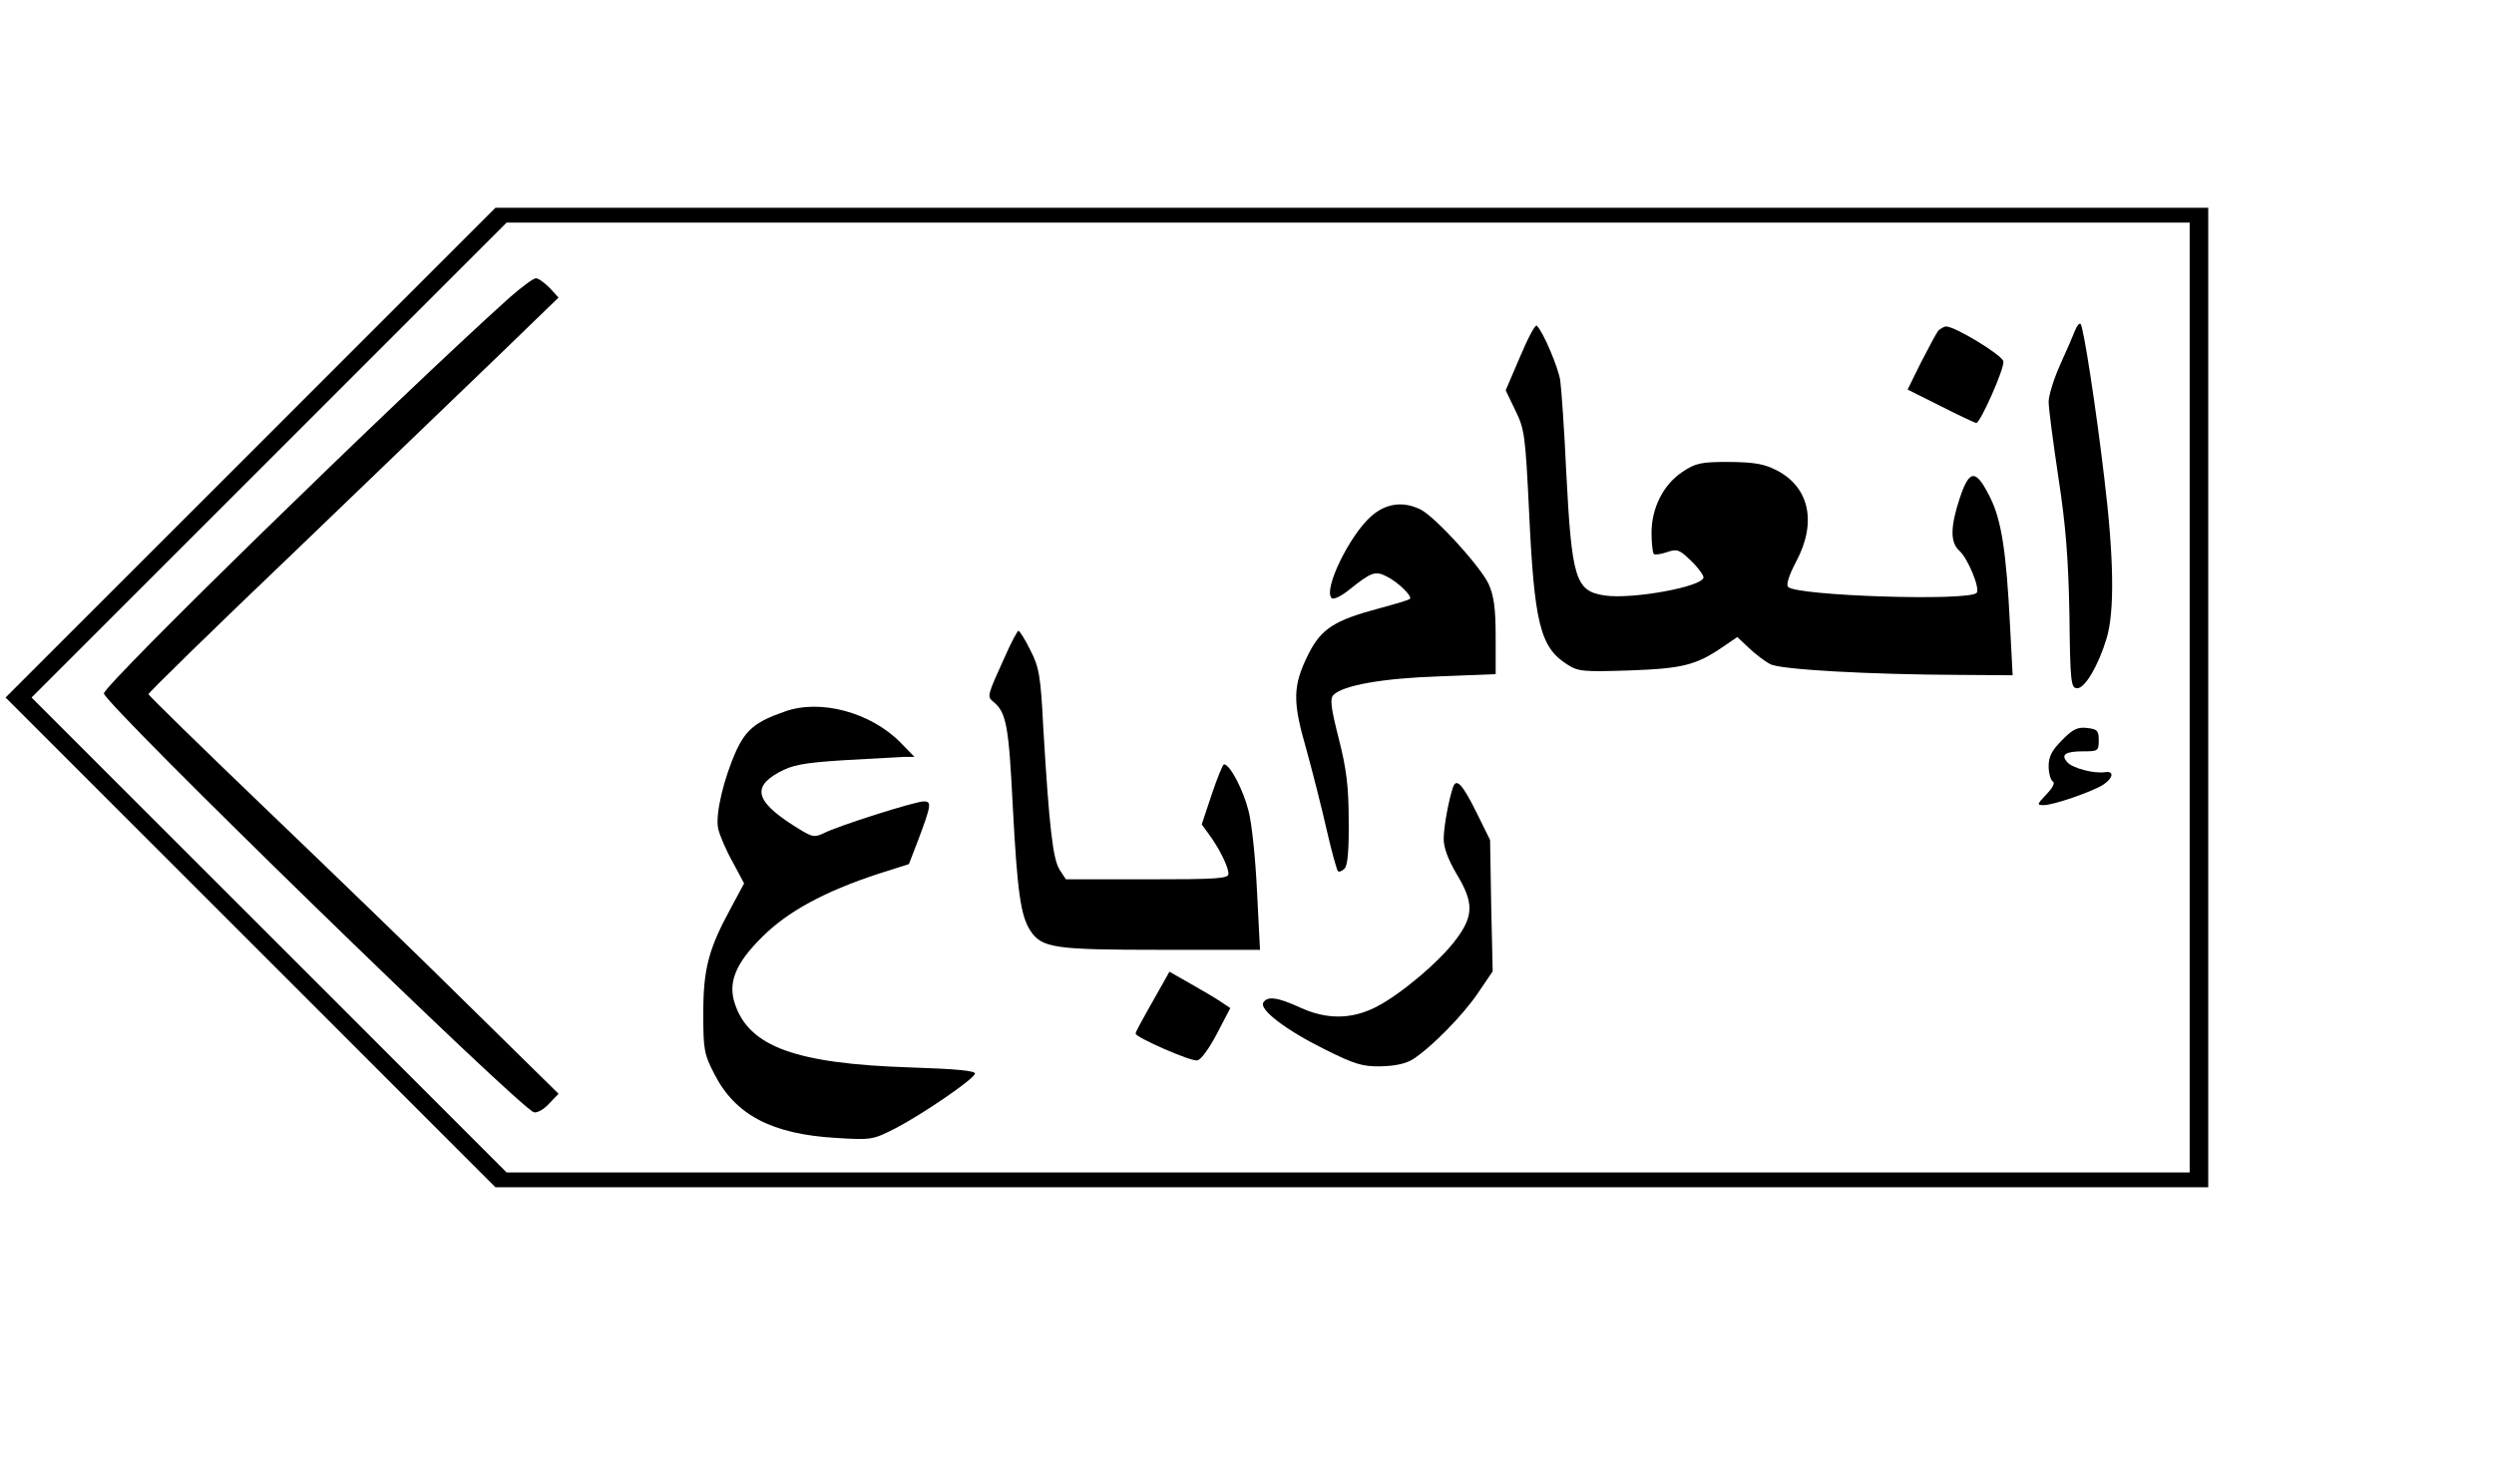
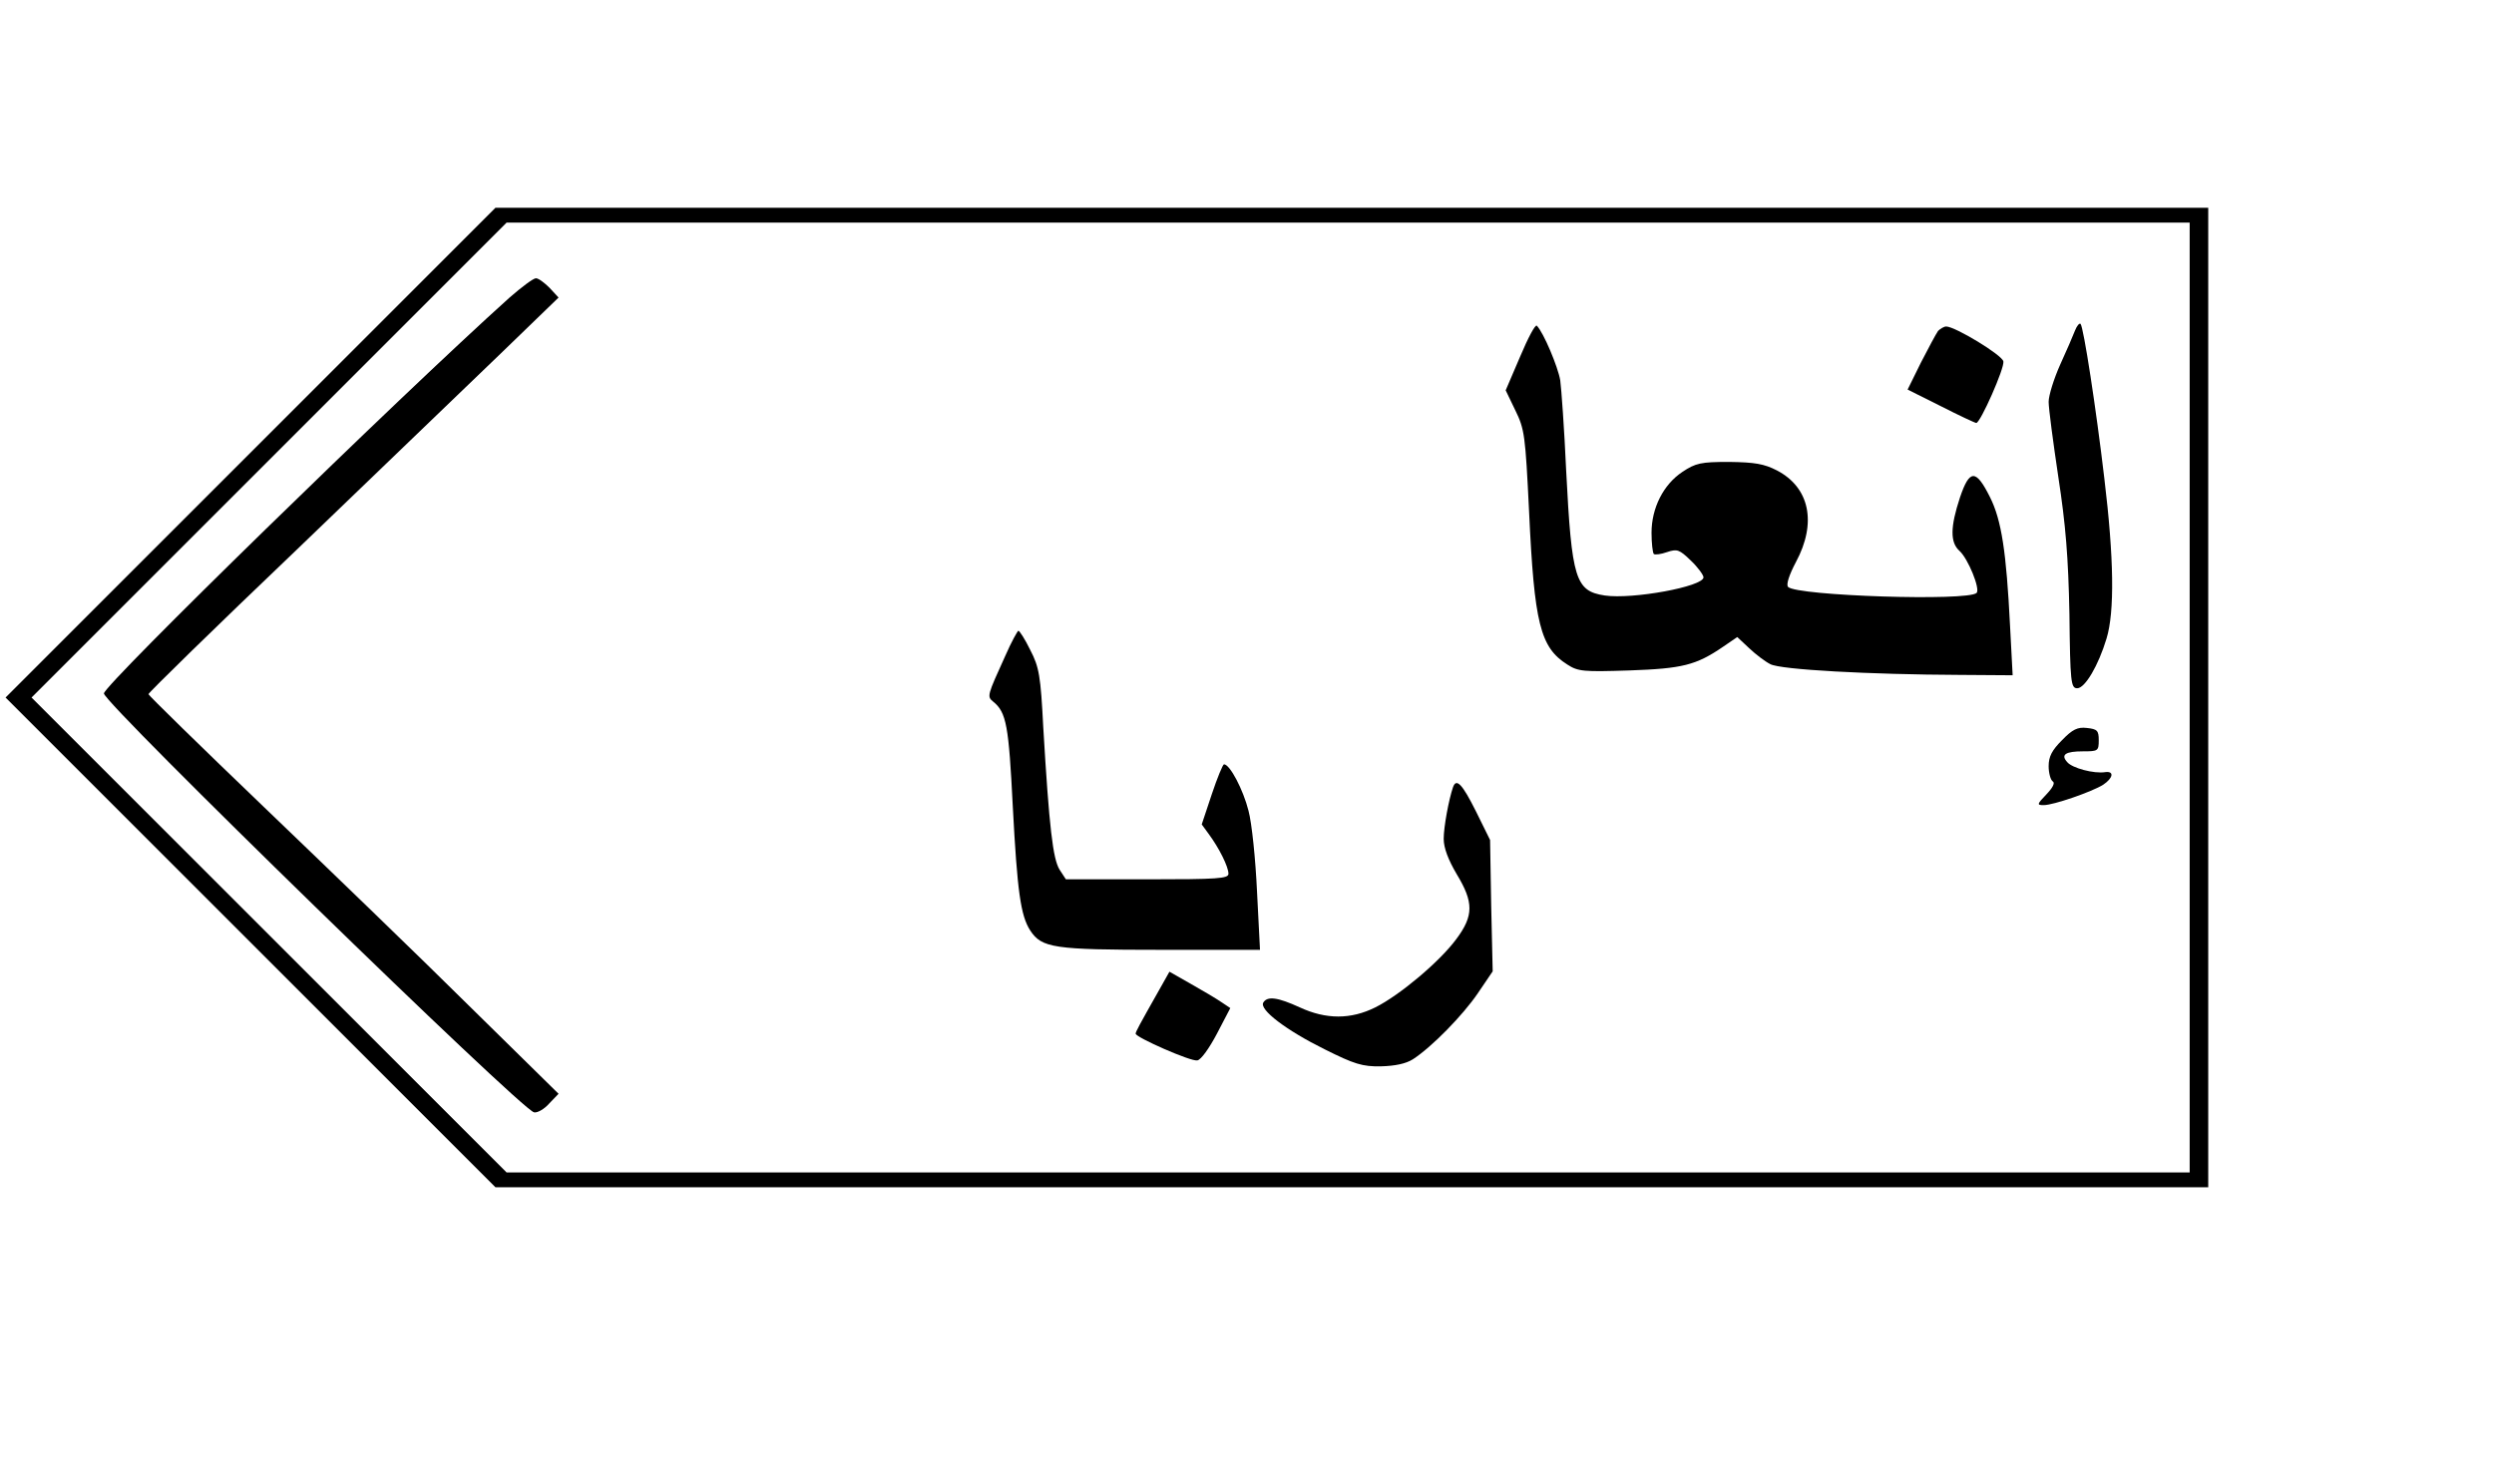
<svg xmlns="http://www.w3.org/2000/svg" version="1.0" width="504pt" height="300pt" viewBox="0 0 672 400" preserveAspectRatio="xMidYMid meet">
  <g transform="translate(0,400) scale(0.1,-0.1)" fill="#000000" stroke="none">
    <path d="M675 2780 l-660 -660 660 -660 660 -660 2307 0 2308 0 0 1320 0 1320 -2308 0 -2307 0 -660 -660z m5225 -660 l0 -1280 -2268 0 -2267 0 -640 640 -640 640 640 640 640 640 2267 0 2268 0 0 -1280z" />
    <path d="M1373 3198 c-297 -267 -1093 -1044 -1093 -1067 0 -27 1125 -1123 1159 -1129 9 -2 28 9 41 24 l25 26 -240 236 c-132 131 -381 371 -553 536 -171 164 -312 302 -312 305 0 4 179 179 398 388 218 210 467 449 552 531 l155 150 -24 26 c-14 14 -30 26 -37 26 -7 0 -39 -24 -71 -52z" />
    <path d="M4096 3039 l-39 -91 26 -54 c25 -51 27 -67 37 -272 14 -302 30 -367 103 -413 29 -19 44 -20 167 -16 143 5 180 14 253 64 l38 26 32 -30 c18 -17 43 -36 57 -43 27 -15 270 -28 509 -29 l144 -1 -7 133 c-10 200 -23 285 -54 347 -38 76 -55 76 -81 -1 -26 -79 -27 -121 -1 -144 23 -21 56 -102 46 -113 -23 -23 -484 -8 -508 16 -6 6 3 33 21 67 57 106 37 201 -51 247 -35 18 -60 22 -129 23 -76 0 -90 -3 -126 -27 -51 -34 -83 -97 -83 -164 0 -28 3 -53 6 -57 3 -3 19 -1 36 5 27 9 33 7 64 -23 19 -18 34 -39 34 -45 0 -25 -192 -60 -266 -49 -79 12 -89 43 -104 336 -5 112 -13 222 -16 244 -6 36 -45 129 -63 147 -4 5 -24 -33 -45 -83z" />
    <path d="M5591 3109 c-5 -13 -23 -55 -40 -92 -17 -38 -31 -83 -31 -100 0 -18 12 -108 26 -202 20 -130 27 -217 30 -370 2 -184 4 -200 21 -200 21 0 57 61 79 134 22 72 20 217 -6 432 -22 187 -56 408 -64 416 -3 3 -10 -5 -15 -18z" />
    <path d="M5222 3108 c-5 -7 -26 -46 -46 -85 l-36 -73 90 -45 c49 -25 92 -45 95 -45 11 0 77 149 73 166 -3 17 -130 94 -154 94 -6 0 -16 -6 -22 -12z" />
-     <path d="M3695 2609 c-59 -52 -130 -198 -107 -221 5 -5 26 5 48 23 60 48 70 51 101 35 30 -15 69 -53 62 -60 -2 -3 -40 -14 -84 -26 -120 -32 -155 -55 -189 -122 -43 -86 -44 -127 -6 -258 17 -62 42 -160 55 -218 13 -57 27 -107 30 -110 3 -3 11 0 18 7 8 8 12 49 11 129 0 92 -6 140 -27 222 -21 83 -24 107 -14 117 26 26 133 45 285 50 l152 6 0 101 c0 77 -5 111 -19 142 -22 47 -141 178 -182 200 -47 24 -94 18 -134 -17z" />
    <path d="M2709 2233 c-49 -108 -50 -110 -33 -124 36 -29 42 -65 53 -284 12 -227 21 -293 47 -333 31 -47 63 -52 351 -52 l268 0 -8 157 c-4 87 -14 185 -23 218 -14 56 -50 125 -66 125 -3 0 -18 -36 -33 -81 l-27 -81 19 -26 c28 -38 53 -88 53 -107 0 -13 -28 -15 -219 -15 l-219 0 -17 26 c-18 29 -28 113 -44 384 -7 138 -11 162 -35 208 -14 29 -29 52 -32 52 -2 0 -19 -30 -35 -67z" />
-     <path d="M2114 2082 c-78 -27 -104 -49 -130 -105 -34 -75 -57 -172 -49 -210 4 -18 21 -58 39 -90 l31 -58 -36 -67 c-60 -110 -74 -164 -74 -283 0 -98 2 -110 30 -164 56 -110 155 -162 328 -172 95 -6 99 -5 160 26 73 38 209 131 214 147 3 8 -50 13 -174 17 -309 10 -435 56 -473 172 -19 57 2 109 74 180 68 68 167 122 313 170 l82 26 22 57 c39 103 40 112 18 112 -23 0 -232 -66 -270 -86 -23 -11 -30 -10 -60 8 -121 73 -137 114 -61 156 36 20 65 26 175 33 73 4 145 8 162 9 l29 0 -38 39 c-80 81 -216 118 -312 83z" />
    <path d="M5556 2005 c-27 -27 -36 -44 -36 -70 0 -18 5 -37 11 -41 7 -4 0 -17 -17 -35 -26 -27 -26 -29 -7 -29 26 0 130 36 160 55 27 18 30 37 6 34 -31 -5 -90 11 -103 27 -18 20 -5 29 43 29 40 0 42 1 42 30 0 26 -4 30 -32 33 -25 3 -39 -4 -67 -33z" />
    <path d="M3915 1878 c-11 -32 -25 -106 -25 -139 0 -24 12 -56 35 -95 46 -76 46 -112 -1 -175 -44 -60 -152 -151 -218 -184 -66 -33 -133 -33 -204 0 -59 27 -87 31 -98 13 -12 -19 62 -75 165 -126 80 -40 102 -47 152 -46 38 1 67 7 86 19 51 33 135 119 175 178 l40 59 -4 177 -3 177 -38 77 c-37 74 -53 91 -62 65z" />
    <path d="M3124 1333 c-56 -99 -64 -114 -64 -119 0 -10 150 -76 166 -72 10 1 33 34 53 72 l36 69 -24 16 c-13 9 -50 31 -82 49 l-58 33 -27 -48z" />
  </g>
</svg>